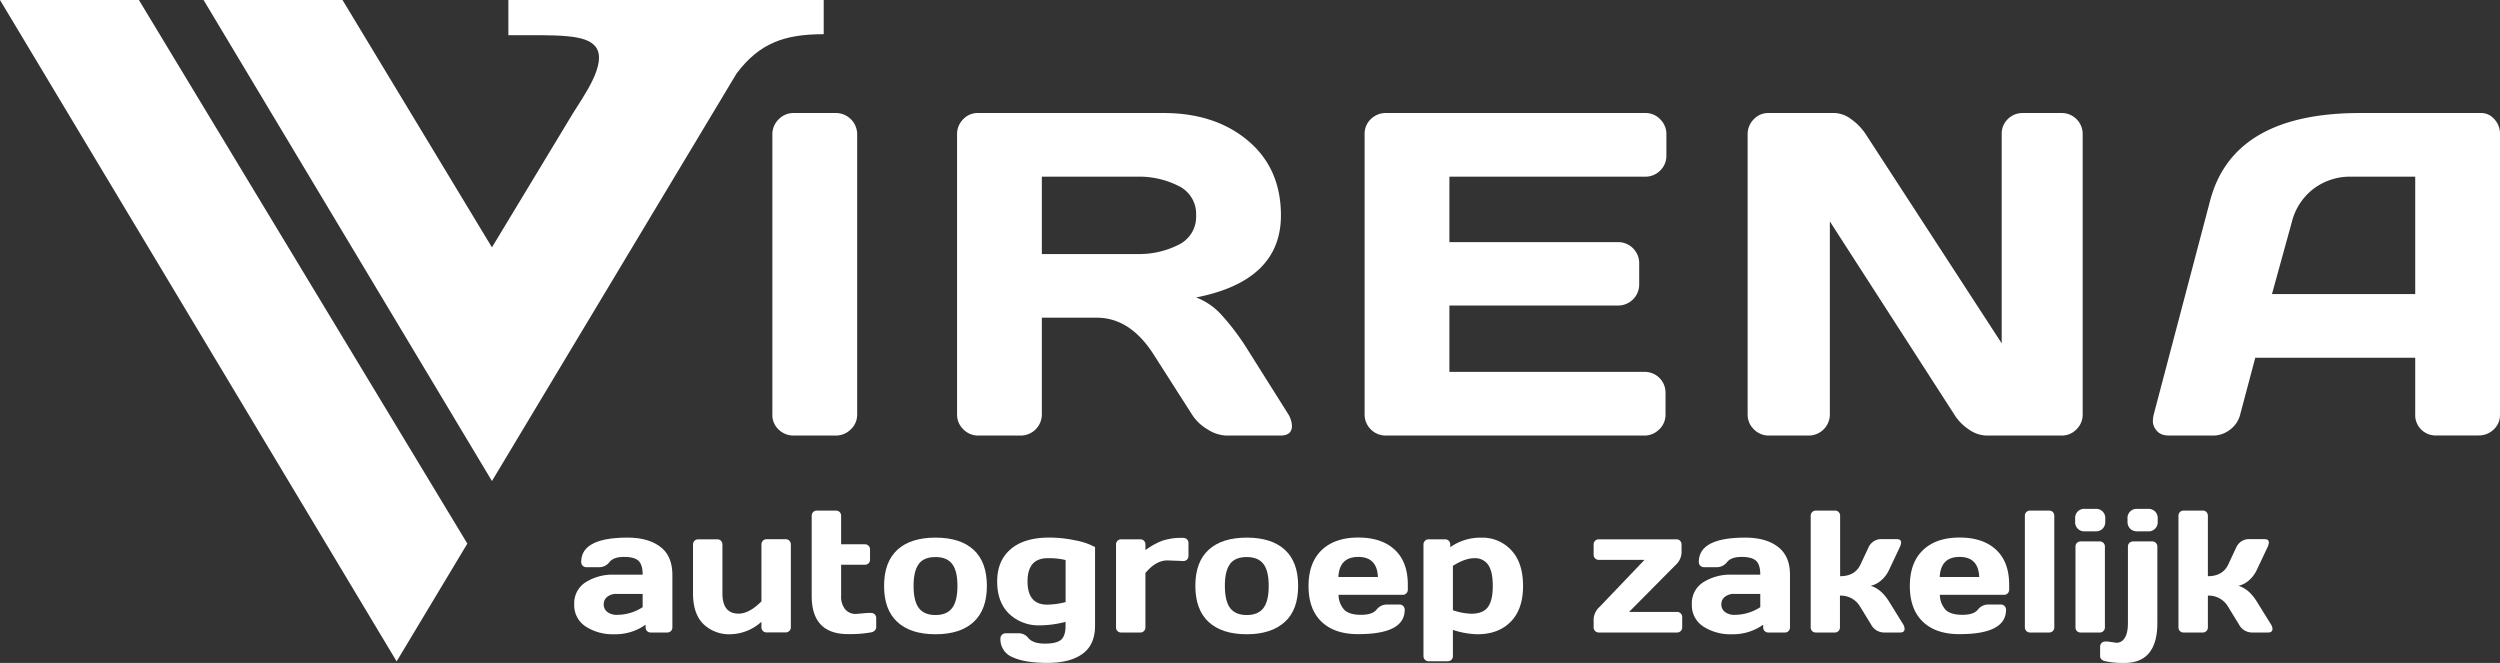
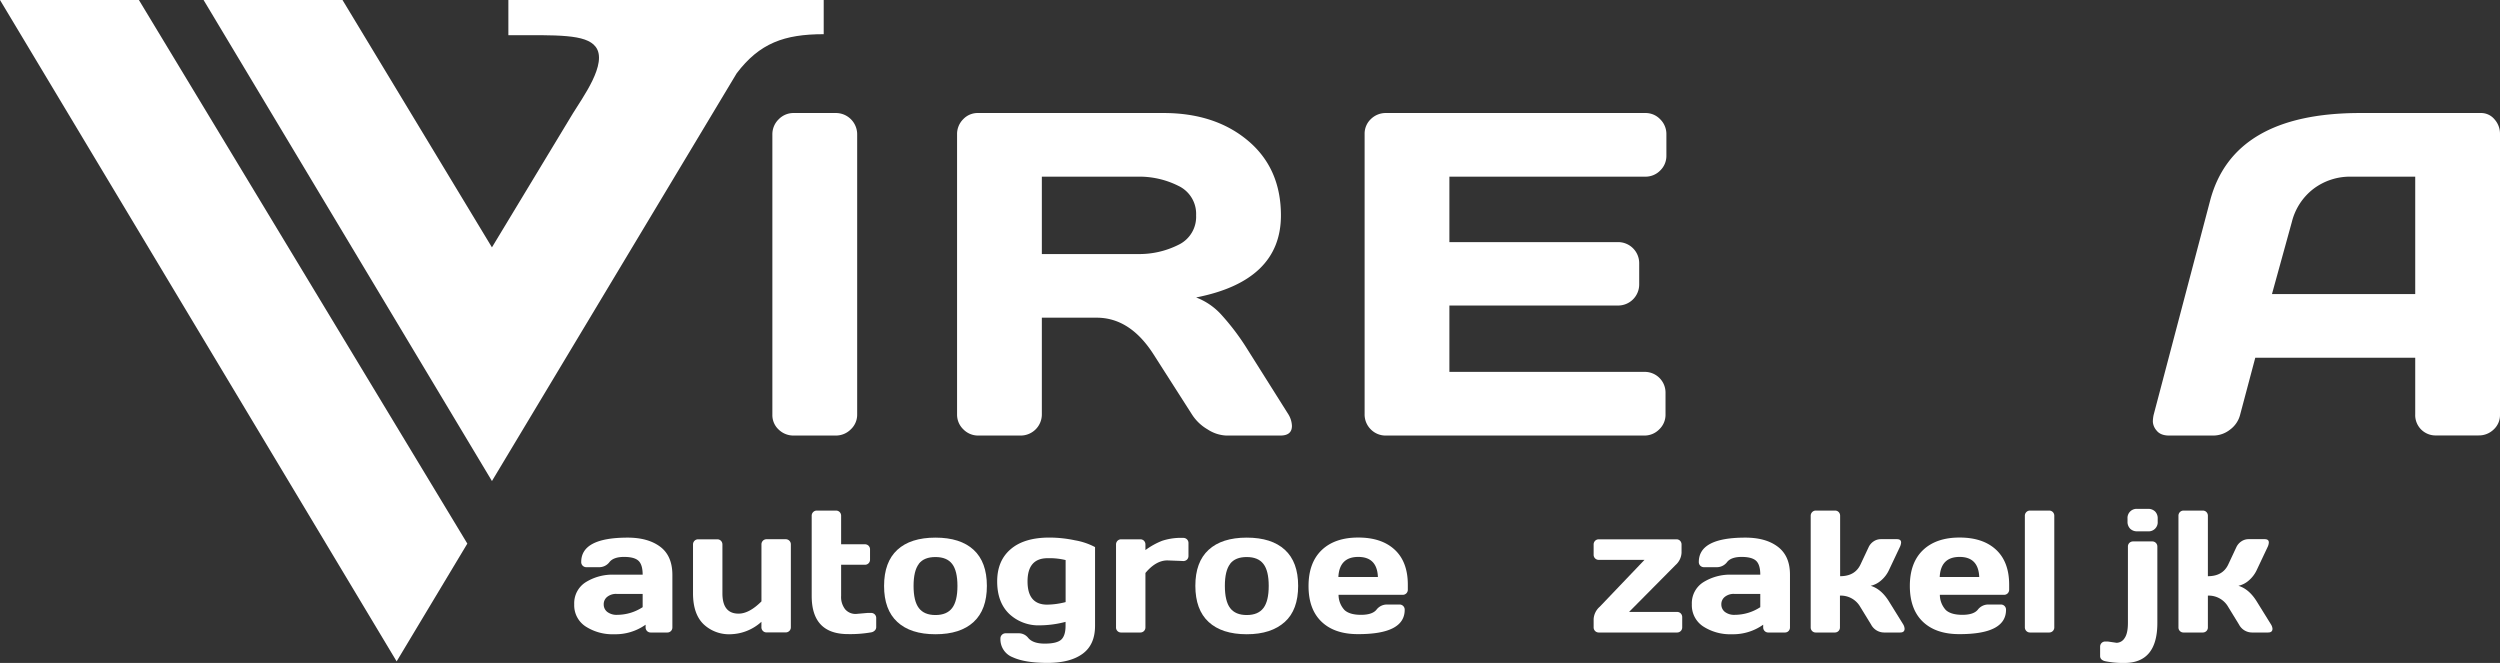
<svg xmlns="http://www.w3.org/2000/svg" id="Laag_1" data-name="Laag 1" viewBox="0 0 861.38 228.42">
  <rect x="0" y="0" width="861.38" height="228.42" fill="#333333" stroke="none" />
  <defs>
    <style>.cls-1{fill:#fff;}</style>
  </defs>
  <path class="cls-1" d="M245.49,29.47V41.59c16.85,0,26.68-.42,30.07,4,4.34,5.67-4.69,17.74-7.87,23L239.83,114.7,188.34,29.47H140.47l99.36,165.74L324.14,54.75c7.91-10.43,16.43-13.5,30-13.5V29.47Z" transform="translate(-70.33 -29.47)" />
  <polygon class="cls-1" points="47.86 0 0 0 136.66 227.88 161.02 187.3 47.86 0" />
  <path class="cls-1" d="M336.45,172.41V75.77a7.16,7.16,0,0,1,2.17-5.19,7.09,7.09,0,0,1,5.2-2.17h14.42a7.34,7.34,0,0,1,7.43,7.36v96.48a6.9,6.9,0,0,1-2.2,5.16,7.26,7.26,0,0,1-5.23,2.13H343.82a7.31,7.31,0,0,1-5.2-2.06A6.77,6.77,0,0,1,336.45,172.41Z" transform="translate(-70.33 -29.47)" />
  <path class="cls-1" d="M515.47,176.2c0,2.23-1.31,3.34-4,3.34h-18.6a12.67,12.67,0,0,1-6.47-2.13,15.66,15.66,0,0,1-5.39-5.16l-13.18-20.62q-8.11-12.72-19.67-12.7H429.3v33.32a7.29,7.29,0,0,1-7.29,7.29H407.44a7.1,7.1,0,0,1-5.18-2.13,7,7,0,0,1-2.17-5.16V75.77a7.19,7.19,0,0,1,2.08-5.19,6.83,6.83,0,0,1,5.12-2.17h63.93q17.76,0,29.1,9.53t11.36,25.73q0,22.55-29.22,28.29a22.53,22.53,0,0,1,8.6,5.85,82.27,82.27,0,0,1,9.06,12l14.11,22.4A8.18,8.18,0,0,1,515.47,176.2ZM429.3,117h33a30,30,0,0,0,14.07-3.18,10.66,10.66,0,0,0,6.08-10.15,10.66,10.66,0,0,0-6.08-10.15,30,30,0,0,0-14.07-3.18h-33Z" transform="translate(-70.33 -29.47)" />
  <path class="cls-1" d="M540.51,172.09V75.62a6.92,6.92,0,0,1,2.16-5.13,7.28,7.28,0,0,1,5.2-2.08h89.35a6.94,6.94,0,0,1,5.15,2.17,7.11,7.11,0,0,1,2.12,5.19v7.29a7,7,0,0,1-2.12,5.15,7.06,7.06,0,0,1-5.15,2.13h-67.5v22.55h58.13a7.26,7.26,0,0,1,7.27,7.28v7.29a7.26,7.26,0,0,1-7.27,7.28H569.72V157.6h67.34a7.14,7.14,0,0,1,7.13,7.2v7.45a6.91,6.91,0,0,1-2.17,5.16,7.11,7.11,0,0,1-5.18,2.13h-89a7.13,7.13,0,0,1-5.2-2.13A7.2,7.2,0,0,1,540.51,172.09Z" transform="translate(-70.33 -29.47)" />
-   <path class="cls-1" d="M672.48,172.25V75.77a7.24,7.24,0,0,1,2.09-5.19,6.83,6.83,0,0,1,5.12-2.17h22.78a10,10,0,0,1,5.74,2.17,19.1,19.1,0,0,1,5,5.19l46.81,72V75.62a6.88,6.88,0,0,1,2.12-5.13,7.15,7.15,0,0,1,5.15-2.08h13.34a7.22,7.22,0,0,1,7.29,7.36v96.48a7,7,0,0,1-2.15,5.16,6.94,6.94,0,0,1-5.14,2.13H754.85a11.05,11.05,0,0,1-6.19-2.13,16.73,16.73,0,0,1-5-5.16l-42.85-66.49v66.49a7.29,7.29,0,0,1-7.29,7.29H679.84a7.12,7.12,0,0,1-5.19-2.13A7,7,0,0,1,672.48,172.25Z" transform="translate(-70.33 -29.47)" />
  <path class="cls-1" d="M812.37,172.41l19.45-73.78q7.92-30.13,51.45-30.22h41.78a6,6,0,0,1,4.76,2.17,7.44,7.44,0,0,1,1.9,5v96.79a6.73,6.73,0,0,1-2.17,5.07,7.28,7.28,0,0,1-5.19,2.06H909.78a7,7,0,0,1-7.28-7.29V152.73H847.39l-5.19,19.52a9.16,9.16,0,0,1-3.48,5.23,9.37,9.37,0,0,1-5.73,2.06H817.72q-3,0-4.35-1.75a5,5,0,0,1-1.27-3.06A11.84,11.84,0,0,1,812.37,172.41Zm40.77-41.62H902.5V90.34H880.41a20.88,20.88,0,0,0-13,4.22A20.62,20.62,0,0,0,860,105.92Z" transform="translate(-70.33 -29.47)" />
  <path class="cls-1" d="M272.06,245.29a8.71,8.71,0,0,1-3.88-7.62,8.56,8.56,0,0,1,3.88-7.55,17.43,17.43,0,0,1,10-2.64h9.7q0-3.43-1.43-4.78t-5-1.34q-3.58,0-5,1.77a4.43,4.43,0,0,1-3.56,1.77h-4.36a1.79,1.79,0,0,1-1.31-.51,1.74,1.74,0,0,1-.51-1.28q0-8.4,16-8.4,7,0,11.19,3.12t4.22,9.65v18.13a1.75,1.75,0,0,1-.5,1.29,1.71,1.71,0,0,1-1.29.5h-5.65a1.72,1.72,0,0,1-1.29-.51,1.77,1.77,0,0,1-.5-1.28v-.9A17.87,17.87,0,0,1,282,248,17.09,17.09,0,0,1,272.06,245.29Zm7.47-10.16a3.2,3.2,0,0,0-1.19,2.57,3.24,3.24,0,0,0,1.23,2.61,5.3,5.3,0,0,0,3.49,1,16.08,16.08,0,0,0,8.7-2.64v-4.57h-9A4.85,4.85,0,0,0,279.53,235.13Z" transform="translate(-70.33 -29.47)" />
  <path class="cls-1" d="M309.11,233.9V217.11a1.79,1.79,0,0,1,.51-1.31,1.73,1.73,0,0,1,1.27-.51h6.57a1.73,1.73,0,0,1,1.27.51,1.79,1.79,0,0,1,.51,1.31V233.9q0,7,5.57,7,3.66,0,7.88-4.22v-19.6a1.79,1.79,0,0,1,.51-1.31,1.74,1.74,0,0,1,1.28-.51H341a1.76,1.76,0,0,1,1.82,1.82v28.5a1.71,1.71,0,0,1-.52,1.28,1.76,1.76,0,0,1-1.3.51h-6.53a1.74,1.74,0,0,1-1.79-1.79v-1.87A16.42,16.42,0,0,1,322,248a12.75,12.75,0,0,1-9.27-3.47Q309.11,241,309.11,233.9Z" transform="translate(-70.33 -29.47)" />
  <path class="cls-1" d="M365.33,241l4-.35h1.08a1.81,1.81,0,0,1,1.31.5,1.72,1.72,0,0,1,.51,1.29v3.13a1.6,1.6,0,0,1-.51,1.16,2.28,2.28,0,0,1-1.31.63,41.91,41.91,0,0,1-7.79.59Q350,248,350,234.8V207.21a1.75,1.75,0,0,1,.52-1.31,1.72,1.72,0,0,1,1.27-.51h6.56a1.74,1.74,0,0,1,1.28.51,1.78,1.78,0,0,1,.51,1.31V217h8.17a1.77,1.77,0,0,1,1.28.5,1.72,1.72,0,0,1,.51,1.29v3.48a1.73,1.73,0,0,1-1.79,1.79h-8.17V234.8a6.84,6.84,0,0,0,1.41,4.62A4.7,4.7,0,0,0,365.33,241Z" transform="translate(-70.33 -29.47)" />
  <path class="cls-1" d="M379.51,243.77q-4.58-4.22-4.57-12.44t4.57-12.42q4.56-4.2,13.14-4.2t13.14,4.2q4.56,4.2,4.57,12.42t-4.57,12.44Q401.22,248,392.65,248T379.51,243.77Zm7.41-20q-1.82,2.37-1.82,7.59t1.82,7.61q1.81,2.41,5.73,2.41c2.6,0,4.52-.8,5.74-2.41s1.83-4.14,1.83-7.61-.61-6-1.83-7.59-3.14-2.37-5.74-2.37S388.13,222.15,386.92,223.73Z" transform="translate(-70.33 -29.47)" />
  <path class="cls-1" d="M418,240.93q-4.09-4-4.09-11.14t4.66-11.1q4.65-4,13.36-4a42.9,42.9,0,0,1,8.82.95,23,23,0,0,1,6.88,2.33v27.13q0,6.52-4.31,9.65t-12.08,3.12q-7.78,0-12-1.95a6.62,6.62,0,0,1-4.21-6.43,1.73,1.73,0,0,1,.52-1.3,1.76,1.76,0,0,1,1.3-.52h4.36a4.11,4.11,0,0,1,3.37,1.56q1.62,2,5.73,2t5.64-1.35c1-.9,1.52-2.49,1.52-4.77v-1.38a35.37,35.37,0,0,1-8.76,1.2A14.67,14.67,0,0,1,418,240.93Zm13.31-19.13q-6.94,0-6.94,8t6.77,8a26.47,26.47,0,0,0,6.35-.88V222.44A23.51,23.51,0,0,0,431.33,221.8Z" transform="translate(-70.33 -29.47)" />
  <path class="cls-1" d="M477.06,222.73l-4.51-.17q-3.94,0-7.56,4.33v18.72a1.73,1.73,0,0,1-1.78,1.79h-6.56a1.71,1.71,0,0,1-1.79-1.79v-28.5a1.79,1.79,0,0,1,.51-1.31,1.74,1.74,0,0,1,1.28-.51h6.56a1.75,1.75,0,0,1,1.29.51,1.82,1.82,0,0,1,.49,1.31V219a25.07,25.07,0,0,1,5.76-3.2,20.85,20.85,0,0,1,7.25-1,1.79,1.79,0,0,1,1.31.51,1.73,1.73,0,0,1,.51,1.27V221a1.75,1.75,0,0,1-.51,1.29,1.82,1.82,0,0,1-1.31.49Z" transform="translate(-70.33 -29.47)" />
  <path class="cls-1" d="M486.76,243.77q-4.56-4.22-4.57-12.44t4.57-12.42q4.58-4.2,13.14-4.2c5.72,0,10.09,1.4,13.14,4.2s4.57,6.94,4.57,12.42S516.09,241,513,243.77,505.62,248,499.9,248,489.81,246.58,486.76,243.77Zm7.41-20q-1.82,2.37-1.81,7.59t1.81,7.61c1.22,1.61,3.12,2.41,5.73,2.41s4.52-.8,5.74-2.41,1.83-4.14,1.83-7.61-.6-6-1.83-7.59-3.13-2.37-5.74-2.37S495.39,222.15,494.17,223.73Z" transform="translate(-70.33 -29.47)" />
  <path class="cls-1" d="M525.7,243.71q-4.51-4.28-4.51-12.32T525.73,219q4.53-4.32,12.59-4.32c5.38,0,9.56,1.4,12.57,4.2s4.51,6.82,4.51,12.06v1.67a1.75,1.75,0,0,1-1.81,1.81H531.53a7.76,7.76,0,0,0,2.06,5.25c1.19,1.09,3.07,1.64,5.67,1.64s4.38-.59,5.33-1.76a4.51,4.51,0,0,1,3.55-1.79h4.36a1.75,1.75,0,0,1,1.82,1.82q0,8.4-16,8.38Q530.2,248,525.7,243.71Zm5.77-15.44h13.62q-.29-6.92-6.78-6.91T531.47,228.27Z" transform="translate(-70.33 -29.47)" />
-   <path class="cls-1" d="M560.79,255.49V217.11a1.8,1.8,0,0,1,.52-1.31,1.72,1.72,0,0,1,1.27-.51h5.66a1.73,1.73,0,0,1,1.27.51,1.79,1.79,0,0,1,.51,1.31V218a18.11,18.11,0,0,1,10.76-3.28A13.51,13.51,0,0,1,591,219q4.1,4.32,4.1,12.36t-4.25,12.32Q586.61,248,579.4,248a28.54,28.54,0,0,1-8.47-1.5v9a1.77,1.77,0,0,1-.51,1.3,1.74,1.74,0,0,1-1.28.51h-6.56a1.72,1.72,0,0,1-1.27-.51A1.78,1.78,0,0,1,560.79,255.49Zm10.14-15.76a21.76,21.76,0,0,0,6.36,1.2c2.67,0,4.58-.76,5.7-2.29s1.68-3.95,1.68-7.29-.53-5.77-1.59-7.28a5.45,5.45,0,0,0-4.78-2.27c-2.12,0-4.58.87-7.37,2.63Z" transform="translate(-70.33 -29.47)" />
  <path class="cls-1" d="M619.42,220.59v-3.48a1.79,1.79,0,0,1,.51-1.31,1.77,1.77,0,0,1,1.3-.51h26.69a1.72,1.72,0,0,1,1.29.51,1.83,1.83,0,0,1,.5,1.31v2.81a6.05,6.05,0,0,1-2.08,4.25l-16,16.14h16.5a1.76,1.76,0,0,1,1.3.51,1.79,1.79,0,0,1,.51,1.31v3.48a1.74,1.74,0,0,1-1.81,1.79H621.23a1.77,1.77,0,0,1-1.3-.51,1.74,1.74,0,0,1-.51-1.28v-2.84a6.11,6.11,0,0,1,2.11-4.25l15.41-16.14H621.23a1.77,1.77,0,0,1-1.3-.51A1.74,1.74,0,0,1,619.42,220.59Z" transform="translate(-70.33 -29.47)" />
  <path class="cls-1" d="M657.14,245.29a8.71,8.71,0,0,1-3.88-7.62,8.56,8.56,0,0,1,3.88-7.55,17.43,17.43,0,0,1,10-2.64h9.7q0-3.43-1.44-4.78c-.95-.89-2.63-1.34-5-1.34s-4.07.59-5,1.77a4.43,4.43,0,0,1-3.56,1.77h-4.36a1.79,1.79,0,0,1-1.31-.51,1.74,1.74,0,0,1-.51-1.28q0-8.4,16-8.4c4.64,0,8.38,1,11.19,3.12s4.22,5.29,4.22,9.65v18.13a1.75,1.75,0,0,1-.5,1.29,1.71,1.71,0,0,1-1.29.5h-5.65a1.73,1.73,0,0,1-1.79-1.79v-.9A17.87,17.87,0,0,1,667.07,248,17.09,17.09,0,0,1,657.14,245.29Zm7.47-10.16a3.2,3.2,0,0,0-1.19,2.57,3.24,3.24,0,0,0,1.23,2.61,5.27,5.27,0,0,0,3.49,1,16.08,16.08,0,0,0,8.7-2.64v-4.57h-9A4.85,4.85,0,0,0,664.61,235.13Z" transform="translate(-70.33 -29.47)" />
  <path class="cls-1" d="M726.56,246.11q0,1.29-1.53,1.29H719.5a5.08,5.08,0,0,1-4.49-2.75l-3.72-6.07a7.71,7.71,0,0,0-7-3.89v10.92a1.73,1.73,0,0,1-1.79,1.79H696a1.71,1.71,0,0,1-1.29-.5,1.75,1.75,0,0,1-.5-1.29v-38.4a1.79,1.79,0,0,1,.52-1.31,1.72,1.72,0,0,1,1.27-.51h6.56a1.72,1.72,0,0,1,1.29.51,1.81,1.81,0,0,1,.5,1.31V228q5.1,0,7-4l2.82-6a4.85,4.85,0,0,1,1.72-2,4.45,4.45,0,0,1,2.46-.76h5.54q1.47,0,1.47,1.14a4.19,4.19,0,0,1-.47,1.65l-3.78,8a10.55,10.55,0,0,1-2.64,3.43,8.07,8.07,0,0,1-3.6,1.85q3.6,1.08,6.24,5.27l5,8.06A3.35,3.35,0,0,1,726.56,246.11Z" transform="translate(-70.33 -29.47)" />
  <path class="cls-1" d="M732.88,243.71q-4.5-4.28-4.51-12.32T732.91,219q4.55-4.32,12.6-4.32t12.57,4.2q4.51,4.2,4.51,12.06v1.67a1.75,1.75,0,0,1-1.81,1.81H738.71a7.81,7.81,0,0,0,2.07,5.25q1.77,1.63,5.67,1.64c2.6,0,4.37-.59,5.33-1.76a4.51,4.51,0,0,1,3.55-1.79h4.36a1.75,1.75,0,0,1,1.82,1.82q0,8.4-16,8.38Q737.4,248,732.88,243.71Zm5.78-15.44h13.62q-.3-6.92-6.78-6.91T738.66,228.27Z" transform="translate(-70.33 -29.47)" />
  <path class="cls-1" d="M768,245.61v-38.4a1.75,1.75,0,0,1,.52-1.31,1.72,1.72,0,0,1,1.27-.51h6.56a1.74,1.74,0,0,1,1.28.51,1.78,1.78,0,0,1,.51,1.31v38.4a1.74,1.74,0,0,1-1.79,1.79h-6.56a1.76,1.76,0,0,1-1.79-1.79Z" transform="translate(-70.33 -29.47)" />
-   <path class="cls-1" d="M785.33,209.17v-1a3.11,3.11,0,0,1,3.37-3.37h3.63a3.13,3.13,0,0,1,3.37,3.37v1a3.36,3.36,0,0,1-.9,2.46,3.28,3.28,0,0,1-2.47.91H788.7a3.13,3.13,0,0,1-3.37-3.37Zm.11,36.44v-27.8a1.72,1.72,0,0,1,.52-1.29,1.75,1.75,0,0,1,1.27-.5h6.56a1.72,1.72,0,0,1,1.29.52,1.75,1.75,0,0,1,.5,1.27v27.8a1.73,1.73,0,0,1-1.79,1.79h-6.56a1.71,1.71,0,0,1-1.29-.5A1.75,1.75,0,0,1,785.44,245.61Z" transform="translate(-70.33 -29.47)" />
  <path class="cls-1" d="M796.61,250.51l3,.44a3.33,3.33,0,0,0,2.76-1.63c.76-1.08,1.14-2.83,1.14-5.23V217.81a1.72,1.72,0,0,1,.51-1.29,1.83,1.83,0,0,1,1.31-.5h6.53a1.72,1.72,0,0,1,1.29.52,1.75,1.75,0,0,1,.5,1.27v26.28q0,13.8-11.34,13.8a30.54,30.54,0,0,1-6.59-.59c-1.19-.27-1.79-.88-1.79-1.81v-3.17a1.8,1.8,0,0,1,.5-1.3,1.72,1.72,0,0,1,1.29-.51Zm6.76-41.34v-1a3.14,3.14,0,0,1,3.37-3.37h3.66a3.36,3.36,0,0,1,2.47.9,3.32,3.32,0,0,1,.9,2.47v1a3.13,3.13,0,0,1-3.37,3.37h-3.66a3.32,3.32,0,0,1-2.46-.91A3.36,3.36,0,0,1,803.37,209.17Z" transform="translate(-70.33 -29.47)" />
  <path class="cls-1" d="M853.32,246.11c0,.86-.5,1.29-1.52,1.29h-5.54a5.07,5.07,0,0,1-4.48-2.75l-3.72-6.07a7.72,7.72,0,0,0-7-3.89v10.92a1.72,1.72,0,0,1-.51,1.29,1.75,1.75,0,0,1-1.28.5h-6.56a1.71,1.71,0,0,1-1.29-.5,1.75,1.75,0,0,1-.5-1.29v-38.4a1.78,1.78,0,0,1,.51-1.31,1.76,1.76,0,0,1,1.28-.51h6.56a1.72,1.72,0,0,1,1.29.51,1.81,1.81,0,0,1,.5,1.31V228q5.1,0,7-4l2.81-6a4.88,4.88,0,0,1,1.73-2,4.4,4.4,0,0,1,2.46-.76h5.54c1,0,1.46.38,1.46,1.14a4.14,4.14,0,0,1-.46,1.65l-3.78,8a10.69,10.69,0,0,1-2.64,3.43,8.07,8.07,0,0,1-3.6,1.85q3.6,1.08,6.24,5.27l5,8.06A3.31,3.31,0,0,1,853.32,246.11Z" transform="translate(-70.33 -29.47)" />
</svg>